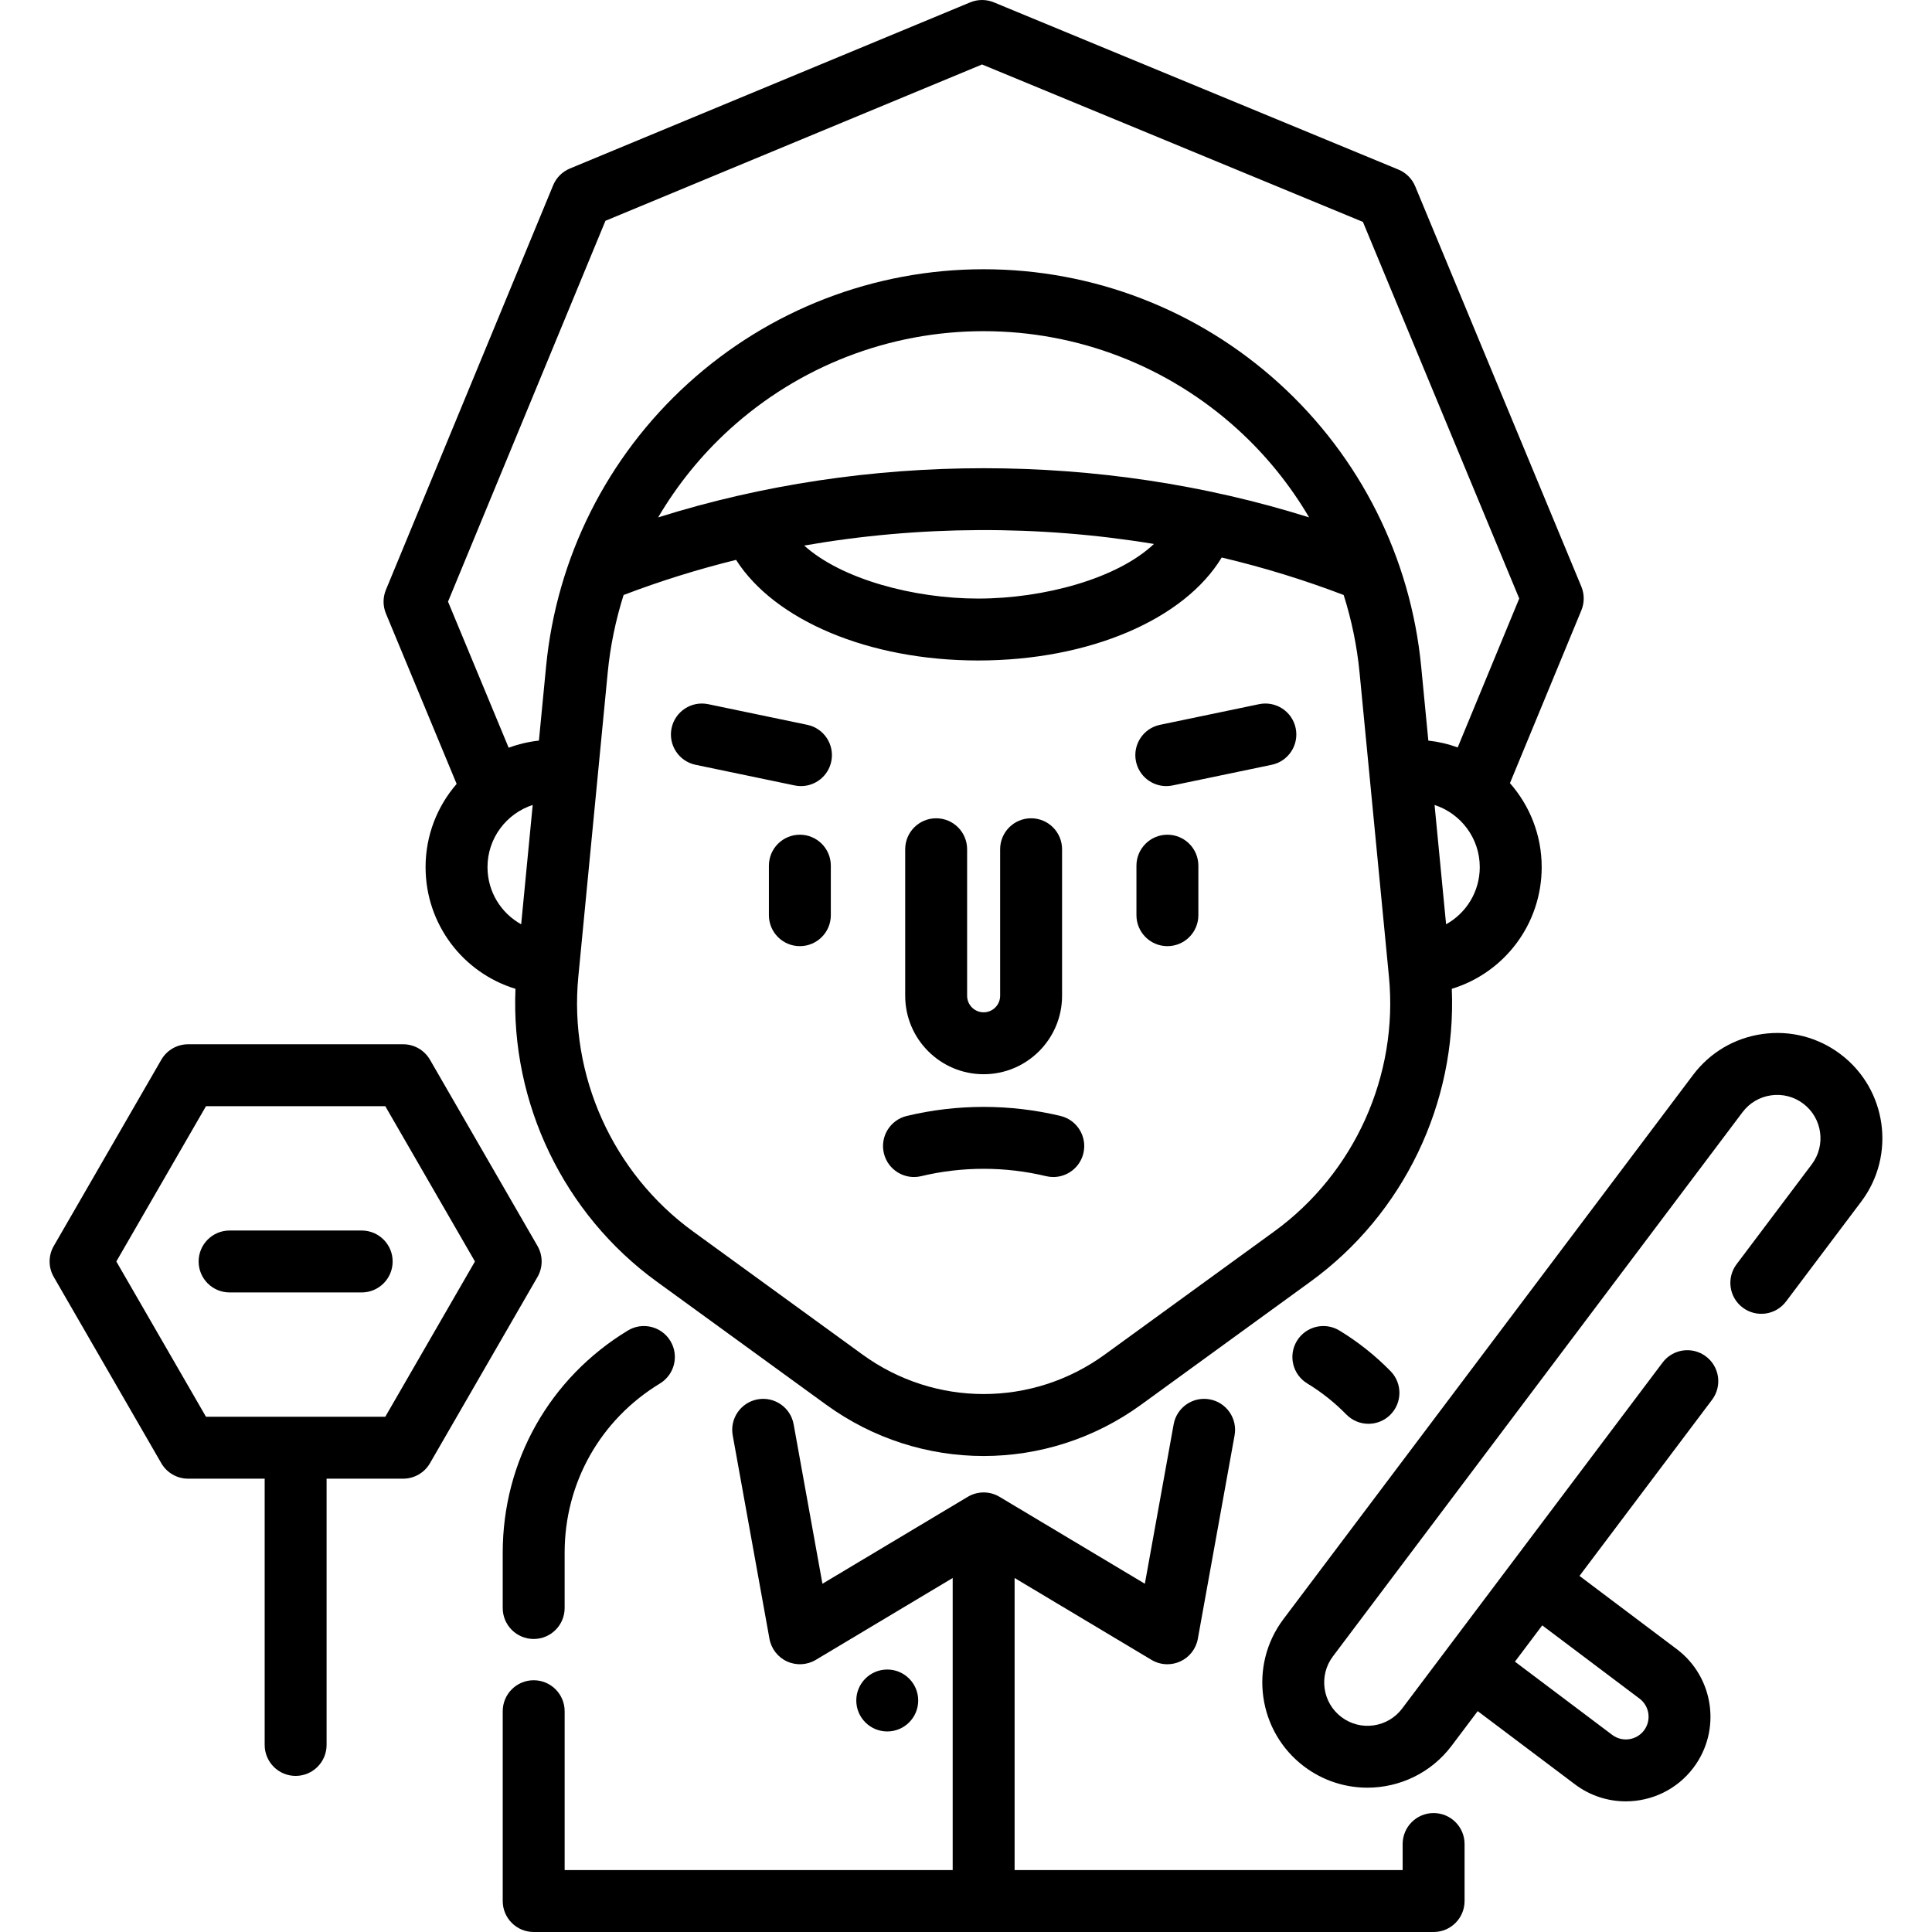
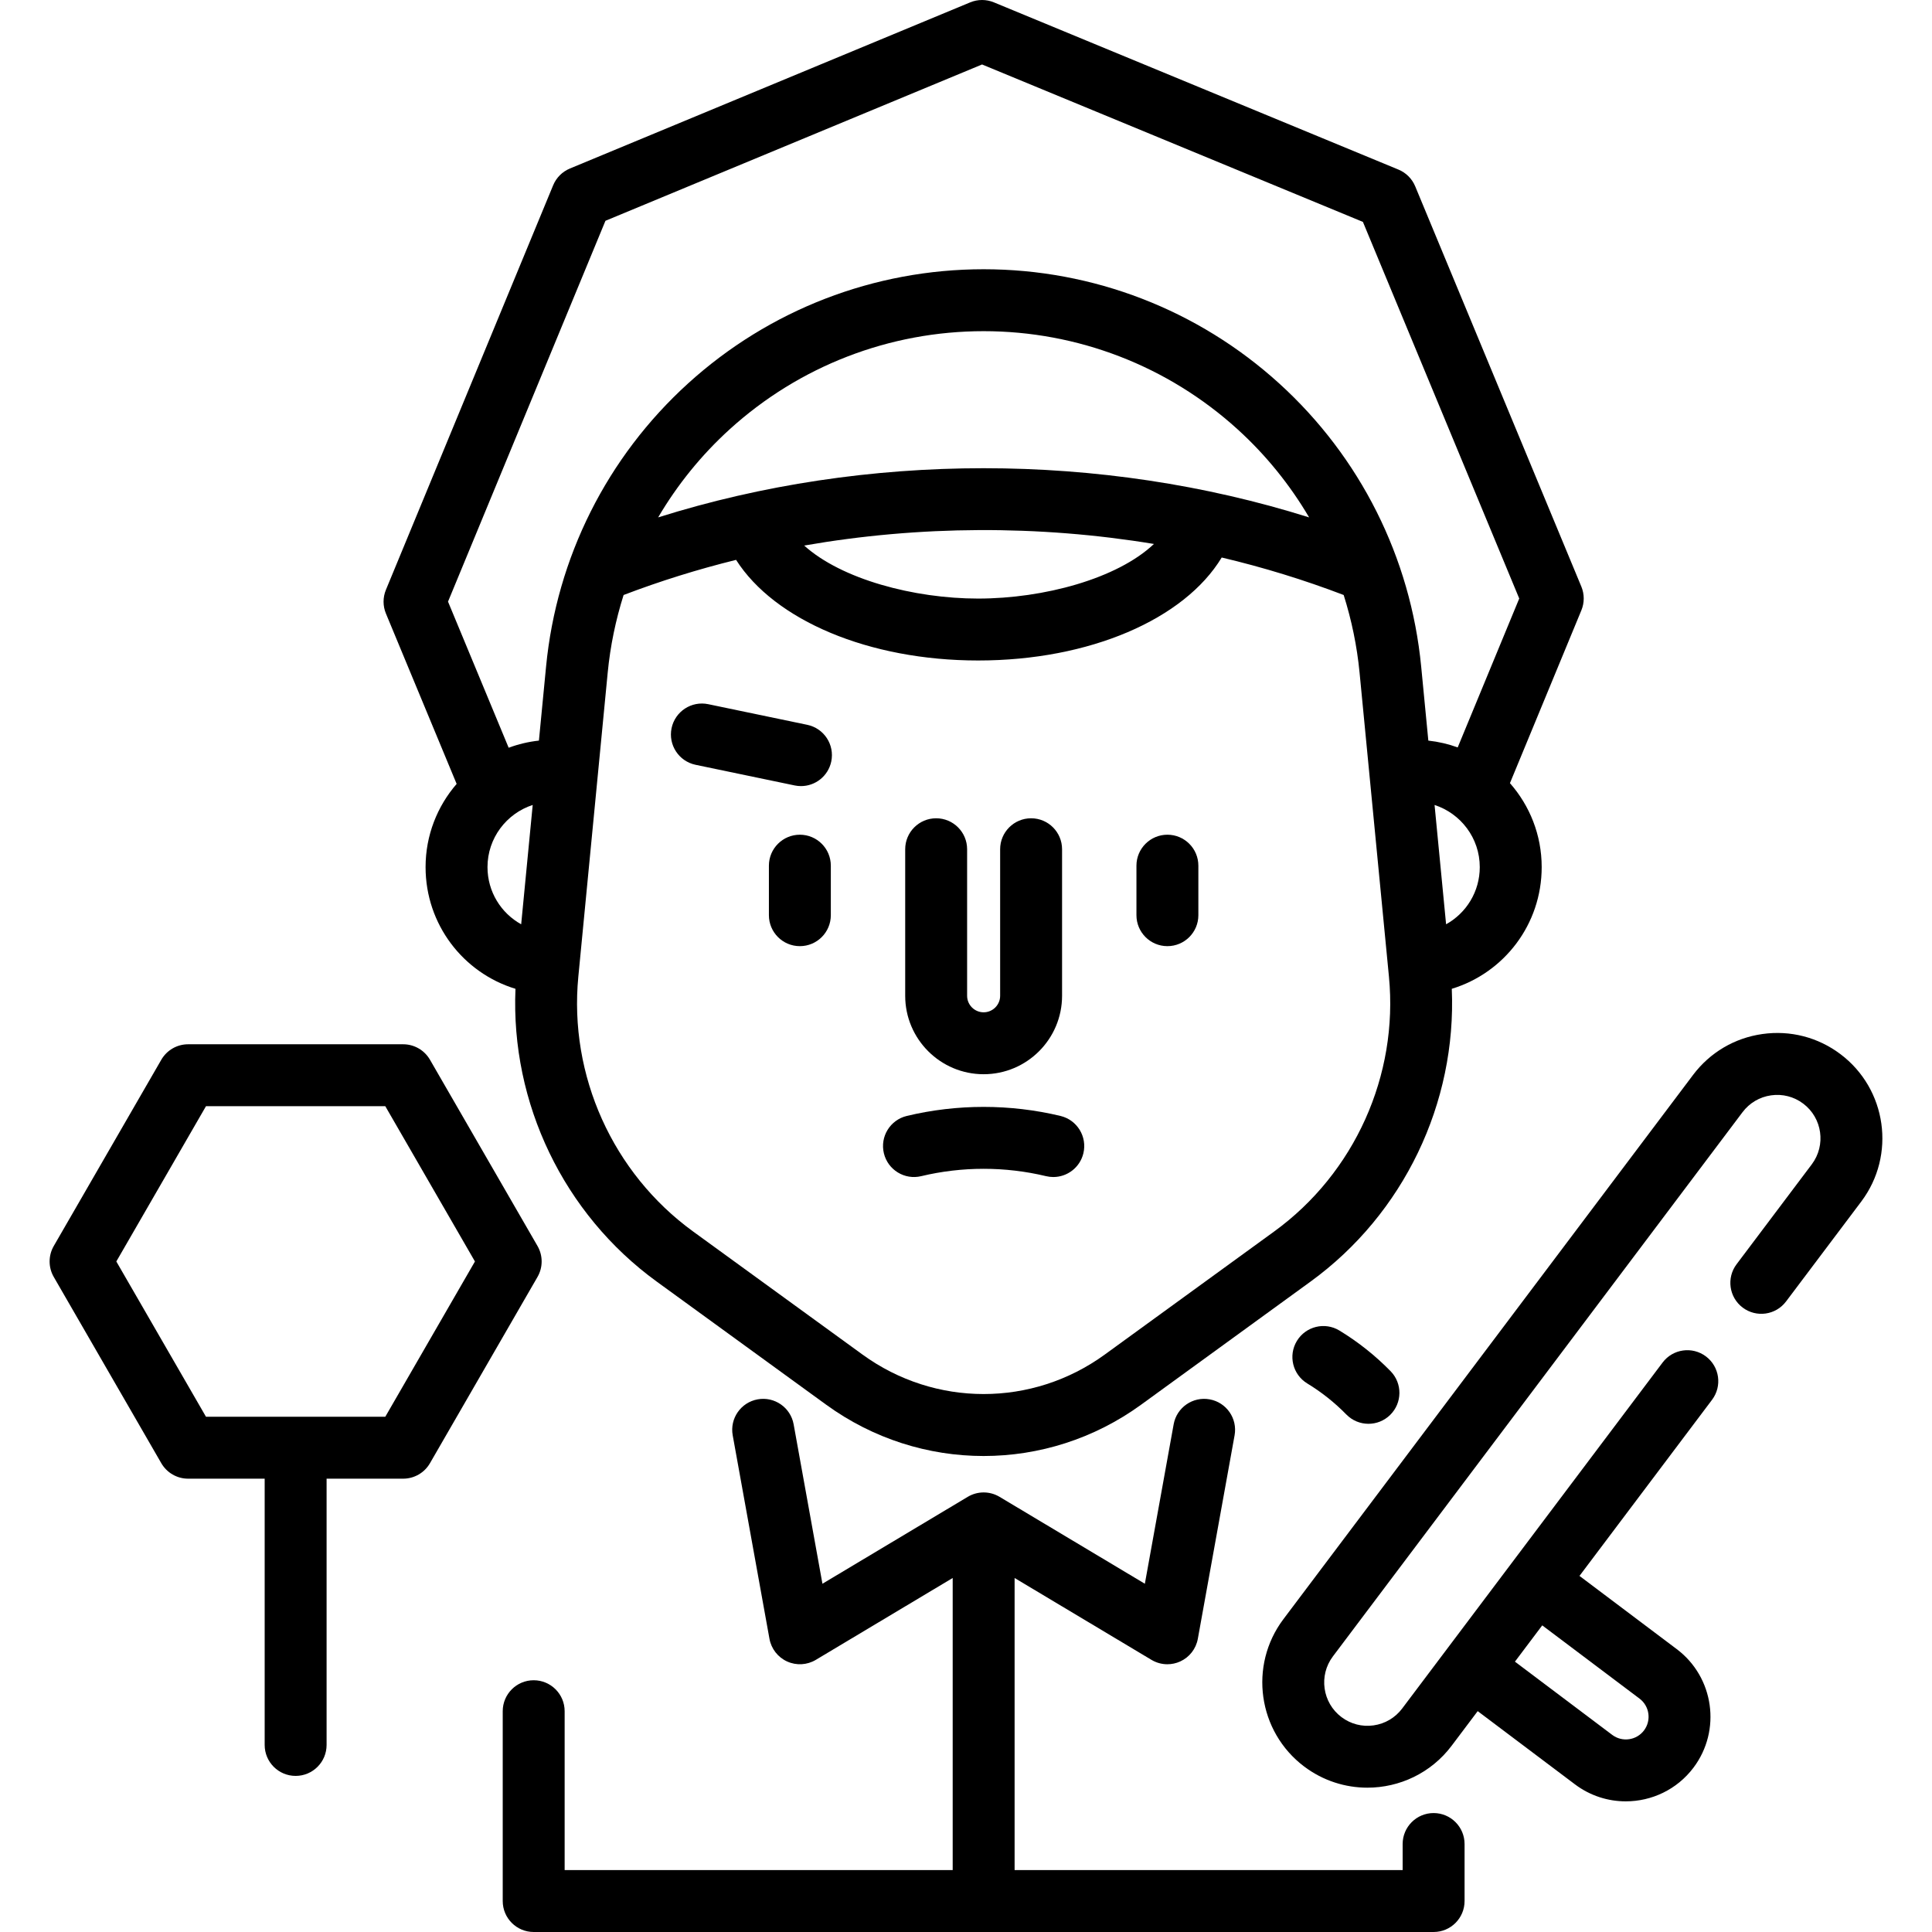
<svg xmlns="http://www.w3.org/2000/svg" fill="#000000" height="800px" width="800px" version="1.1" id="Layer_1" viewBox="0 0 511.998 511.998" xml:space="preserve">
  <g>
    <g>
-       <path d="M177.653,355.36c-2.351-3.873-7.396-5.108-11.271-2.756c-20.762,12.605-33.157,34.612-33.157,58.869v14.665    c0,4.531,3.674,8.205,8.205,8.205s8.205-3.674,8.205-8.205v-14.665c0-18.474,9.444-35.237,25.262-44.841    C178.771,364.279,180.004,359.233,177.653,355.36z" />
-     </g>
+       </g>
  </g>
  <g>
    <g>
      <path d="M379.919,480.477c-4.531,0-8.205,3.674-8.205,8.205v6.907H268.88v-77.406l36.271,21.695    c1.292,0.773,2.749,1.163,4.212,1.163c1.154,0,2.313-0.244,3.395-0.735c2.452-1.115,4.201-3.361,4.679-6.011l9.74-53.923    c0.805-4.459-2.156-8.728-6.615-9.532c-4.459-0.807-8.728,2.156-9.532,6.615l-7.632,42.252l-38.51-23.034    c-2.593-1.551-5.83-1.551-8.423,0l-38.511,23.034l-7.632-42.252c-0.805-4.459-5.075-7.422-9.532-6.615    c-4.459,0.805-7.422,5.073-6.615,9.532l9.74,53.923c0.479,2.651,2.227,4.898,4.679,6.011c2.453,1.115,5.295,0.954,7.606-0.429    l36.271-21.695v77.406H149.636v-42.102c0-4.531-3.674-8.205-8.205-8.205s-8.205,3.674-8.205,8.205v50.307    c0,4.531,3.674,8.205,8.205,8.205h238.489c4.531,0,8.205-3.674,8.205-8.205v-15.112    C388.124,484.151,384.451,480.477,379.919,480.477z" />
    </g>
  </g>
  <g>
    <g>
      <path d="M368.522,363.38c-4.054-4.147-8.617-7.772-13.563-10.776c-3.874-2.352-8.922-1.118-11.272,2.756    c-2.352,3.874-1.118,8.92,2.755,11.271c3.772,2.291,7.253,5.056,10.346,8.22c1.607,1.644,3.737,2.469,5.868,2.469    c2.069,0,4.139-0.777,5.735-2.338C371.63,371.815,371.689,366.62,368.522,363.38z" />
    </g>
  </g>
  <g>
    <g>
      <path d="M273.252,216.852c-4.531,0-8.205,3.674-8.205,8.205v38.837c0,2.413-1.963,4.376-4.376,4.376s-4.376-1.963-4.376-4.376    v-38.837c0-4.531-3.674-8.205-8.205-8.205c-4.531,0-8.205,3.674-8.205,8.205v38.837c0,11.462,9.324,20.786,20.786,20.786    s20.786-9.324,20.786-20.786v-38.837C281.457,220.526,277.784,216.852,273.252,216.852z" />
    </g>
  </g>
  <g>
    <g>
      <path d="M281.043,295.737c-13.328-3.199-27.416-3.199-40.743,0c-4.407,1.058-7.121,5.487-6.063,9.893    c1.058,4.407,5.491,7.123,9.893,6.063c10.823-2.598,22.262-2.598,33.083,0c0.643,0.154,1.288,0.229,1.922,0.229    c3.706,0,7.068-2.529,7.972-6.292C288.165,301.224,285.449,296.794,281.043,295.737z" />
    </g>
  </g>
  <g>
    <g>
      <path d="M419.075,155.461L375.042,49.377c-0.834-2.01-2.433-3.606-4.444-4.437L263.388,0.623c-2.011-0.831-4.27-0.83-6.279,0.004    L151.025,44.66c-2.01,0.834-3.606,2.433-4.437,4.444L102.27,156.314c-0.831,2.011-0.829,4.27,0.004,6.279l18.74,45.151    c-5.123,5.916-8.232,13.621-8.232,22.043c0,15.179,9.956,28.036,23.824,32.259c-1.297,30.278,12.75,59.655,37.414,77.575    l44.907,32.627c12.486,9.072,27.113,13.607,41.745,13.607c14.629-0.001,29.262-4.536,41.745-13.606l44.907-32.627    c24.664-17.919,38.712-47.298,37.414-77.577c13.868-4.227,23.824-17.081,23.824-32.257c0-8.519-3.182-16.305-8.413-22.247    l18.929-45.801C419.911,159.73,419.909,157.471,419.075,155.461z M138.117,244.946c-5.34-2.954-8.926-8.633-8.926-15.157    c0-7.686,5.037-14.211,11.981-16.468L138.117,244.946z M337.68,326.346l-44.908,32.627c-19.199,13.949-45.001,13.948-64.2,0    l-44.907-32.626c-21.284-15.464-32.933-41.337-30.403-67.523l7.789-80.603c0.679-7.035,2.115-13.908,4.207-20.539    c9.688-3.701,19.652-6.803,29.808-9.31c10.189,15.997,35.144,26.664,64.148,26.664c29.541,0,54.639-10.916,64.55-27.29    c11.027,2.607,21.835,5.929,32.323,9.937c2.092,6.631,3.527,13.502,4.207,20.536l7.789,80.603    C370.612,285.01,358.963,310.884,337.68,326.346z M174.413,137.114c5.071-8.617,11.43-16.509,18.977-23.362    c18.457-16.76,42.352-25.989,67.281-25.989c24.93,0,48.825,9.23,67.281,25.989c7.547,6.854,13.907,14.746,18.977,23.363    C291.712,119.738,229.638,119.737,174.413,137.114z M305.801,144.155c-9.697,9.195-29.194,14.472-46.586,14.472    c-17.002,0-36.212-5.119-46.098-14.05C243.6,139.257,275.258,139.109,305.801,144.155z M383.227,244.943l-3.055-31.618    c6.943,2.259,11.98,8.781,11.98,16.465C392.152,236.311,388.566,241.988,383.227,244.943z M386.305,198.074    c-2.473-0.898-5.08-1.511-7.783-1.807l-1.896-19.625c-2.791-28.883-16.159-55.533-37.642-75.04    c-21.484-19.508-49.296-30.25-78.313-30.25c-29.017,0-56.83,10.743-78.313,30.25c-21.483,19.507-34.851,46.156-37.642,75.04    l-1.896,19.624c-2.788,0.305-5.474,0.947-8.018,1.891l-16.07-38.717l41.72-100.928l99.806-41.427l100.929,41.72l41.427,99.807    L386.305,198.074z" />
    </g>
  </g>
  <g>
    <g>
      <path d="M213.936,192.083l-26.256-5.47c-4.433-0.921-8.781,1.922-9.706,6.359c-0.924,4.436,1.922,8.781,6.359,9.706l26.256,5.47    c0.565,0.117,1.127,0.174,1.683,0.174c3.805,0,7.217-2.662,8.023-6.533C221.219,197.353,218.373,193.008,213.936,192.083z" />
    </g>
  </g>
  <g>
    <g>
-       <path d="M343.368,192.973c-0.923-4.436-5.263-7.282-9.706-6.359l-26.256,5.47c-4.436,0.924-7.283,5.27-6.359,9.706    c0.806,3.872,4.219,6.533,8.023,6.533c0.555,0,1.117-0.057,1.682-0.174l26.256-5.47    C341.445,201.754,344.292,197.409,343.368,192.973z" />
-     </g>
+       </g>
  </g>
  <g>
    <g>
      <path d="M211.971,221.206c-4.531,0-8.205,3.674-8.205,8.205v13.123c0,4.531,3.674,8.205,8.205,8.205    c4.531,0,8.205-3.674,8.205-8.205v-13.123C220.176,224.88,216.502,221.206,211.971,221.206z" />
    </g>
  </g>
  <g>
    <g>
      <path d="M309.373,221.206c-4.531,0-8.205,3.674-8.205,8.205v13.123c0,4.531,3.674,8.205,8.205,8.205    c4.531,0,8.205-3.674,8.205-8.205v-13.123C317.578,224.88,313.904,221.206,309.373,221.206z" />
    </g>
  </g>
  <g>
    <g>
      <path d="M487.74,279.36c-5.952-4.481-13.293-6.378-20.674-5.335c-7.379,1.041-13.91,4.893-18.391,10.847L340.118,429.088    c-9.251,12.29-6.778,29.814,5.511,39.065c5.016,3.775,10.902,5.599,16.743,5.598c8.471,0,16.846-3.836,22.322-11.109l6.909-9.177    l25.784,19.408c4.032,3.035,8.764,4.501,13.46,4.501c6.81,0,13.544-3.083,17.945-8.931c7.437-9.88,5.449-23.968-4.431-31.405    l-25.784-19.408l35.134-46.677c2.725-3.62,2-8.764-1.621-11.489c-3.62-2.725-8.765-2-11.489,1.621l-69.017,91.69    c-1.846,2.451-4.535,4.037-7.573,4.466c-3.039,0.43-6.062-0.351-8.513-2.197c-5.06-3.809-6.078-11.025-2.269-16.086    L461.786,294.74c1.846-2.452,4.535-4.037,7.573-4.466c3.04-0.429,6.062,0.351,8.513,2.197c5.06,3.809,6.078,11.025,2.269,16.086    l-19.931,26.479c-2.725,3.62-2,8.764,1.621,11.489c3.62,2.725,8.764,2,11.489-1.621l19.931-26.478    C502.502,306.134,500.028,288.609,487.74,279.36z M408.708,430.738l25.784,19.408c2.651,1.995,3.185,5.775,1.189,8.426    c-1.995,2.65-5.776,3.183-8.426,1.188l-25.784-19.408L408.708,430.738z" />
    </g>
  </g>
  <g>
    <g>
      <path d="M142.444,330.2l-28.496-49.356c-1.466-2.538-4.174-4.102-7.105-4.102H49.85c-2.932,0-5.639,1.564-7.105,4.102    L14.249,330.2c-1.466,2.538-1.466,5.667,0,8.205l28.496,49.356c1.466,2.538,4.174,4.102,7.105,4.102h20.291v70.562    c0,4.531,3.674,8.205,8.205,8.205c4.531,0,8.205-3.674,8.205-8.205v-70.562h20.291c2.932,0,5.639-1.564,7.105-4.102l28.496-49.356    C143.909,335.866,143.909,332.738,142.444,330.2z M102.105,375.454H54.587l-23.759-41.151l23.759-41.151h47.518l23.759,41.151    L102.105,375.454z" />
    </g>
  </g>
  <g>
    <g>
-       <path d="M95.85,326.098H60.843c-4.531,0-8.205,3.674-8.205,8.205s3.674,8.205,8.205,8.205H95.85c4.531,0,8.205-3.674,8.205-8.205    S100.382,326.098,95.85,326.098z" />
-     </g>
+       </g>
  </g>
  <g>
    <g>
-       <circle cx="235.129" cy="450.645" r="8.205" />
-     </g>
+       </g>
  </g>
</svg>